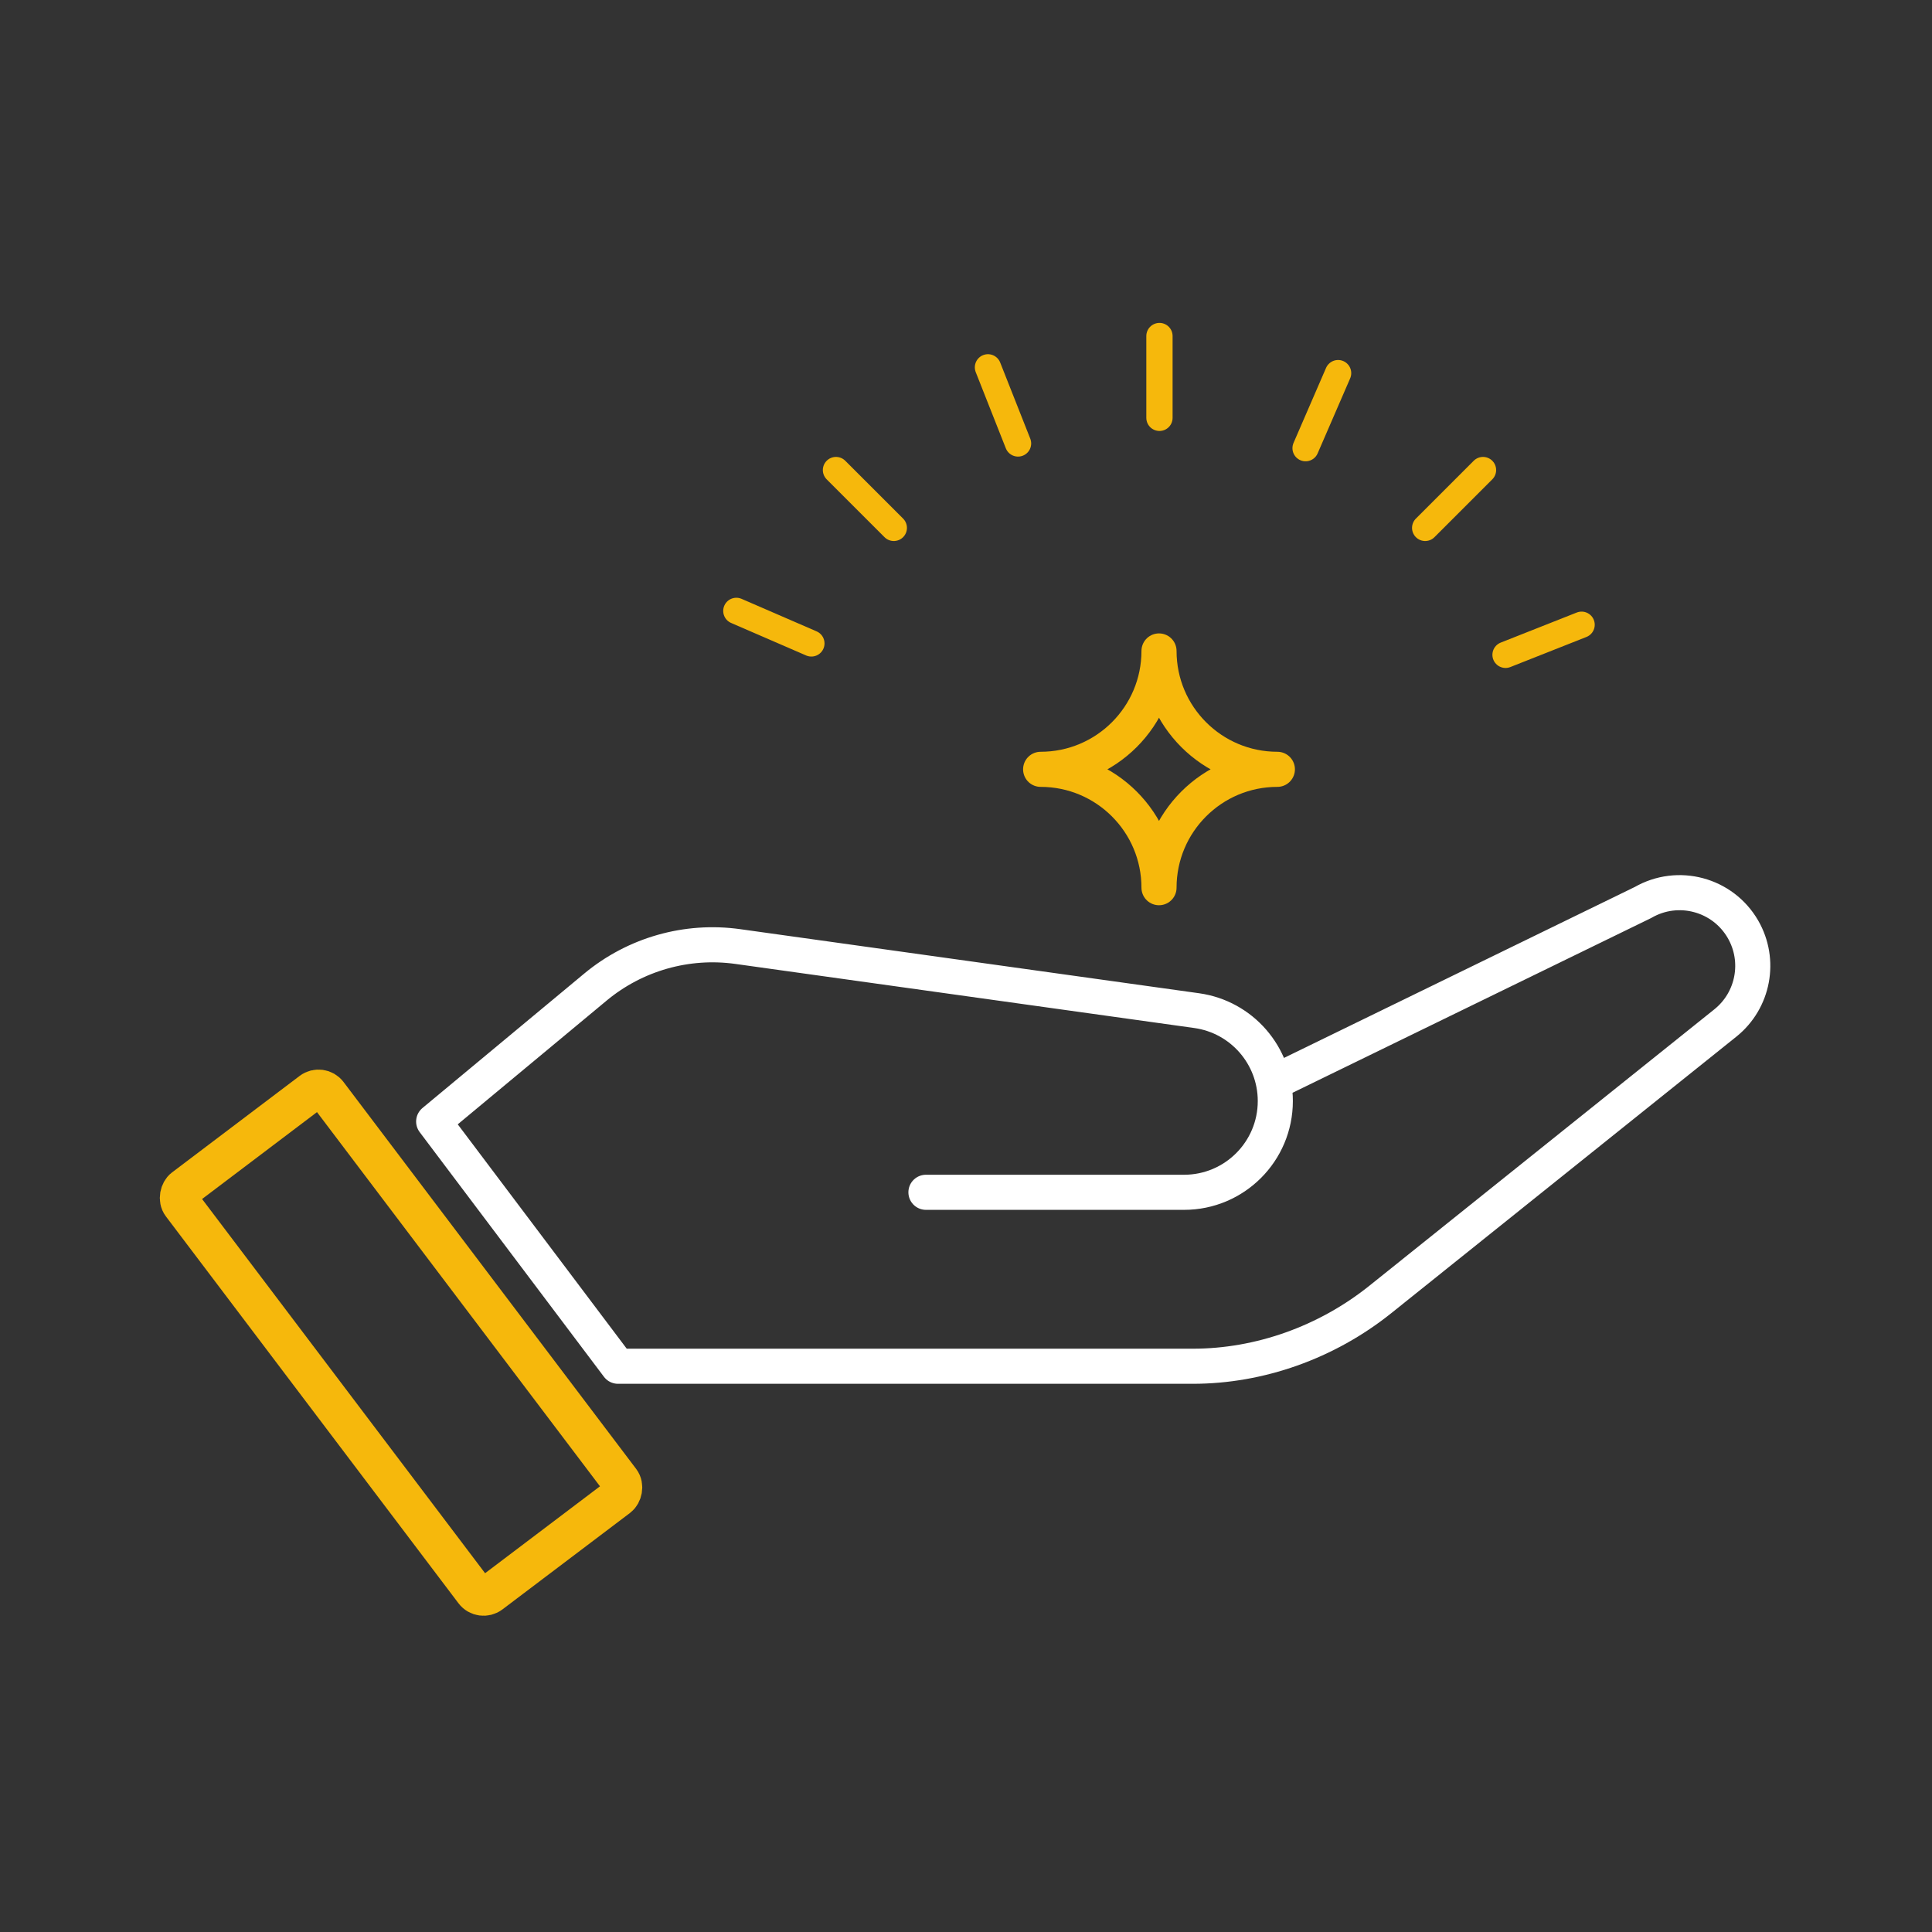
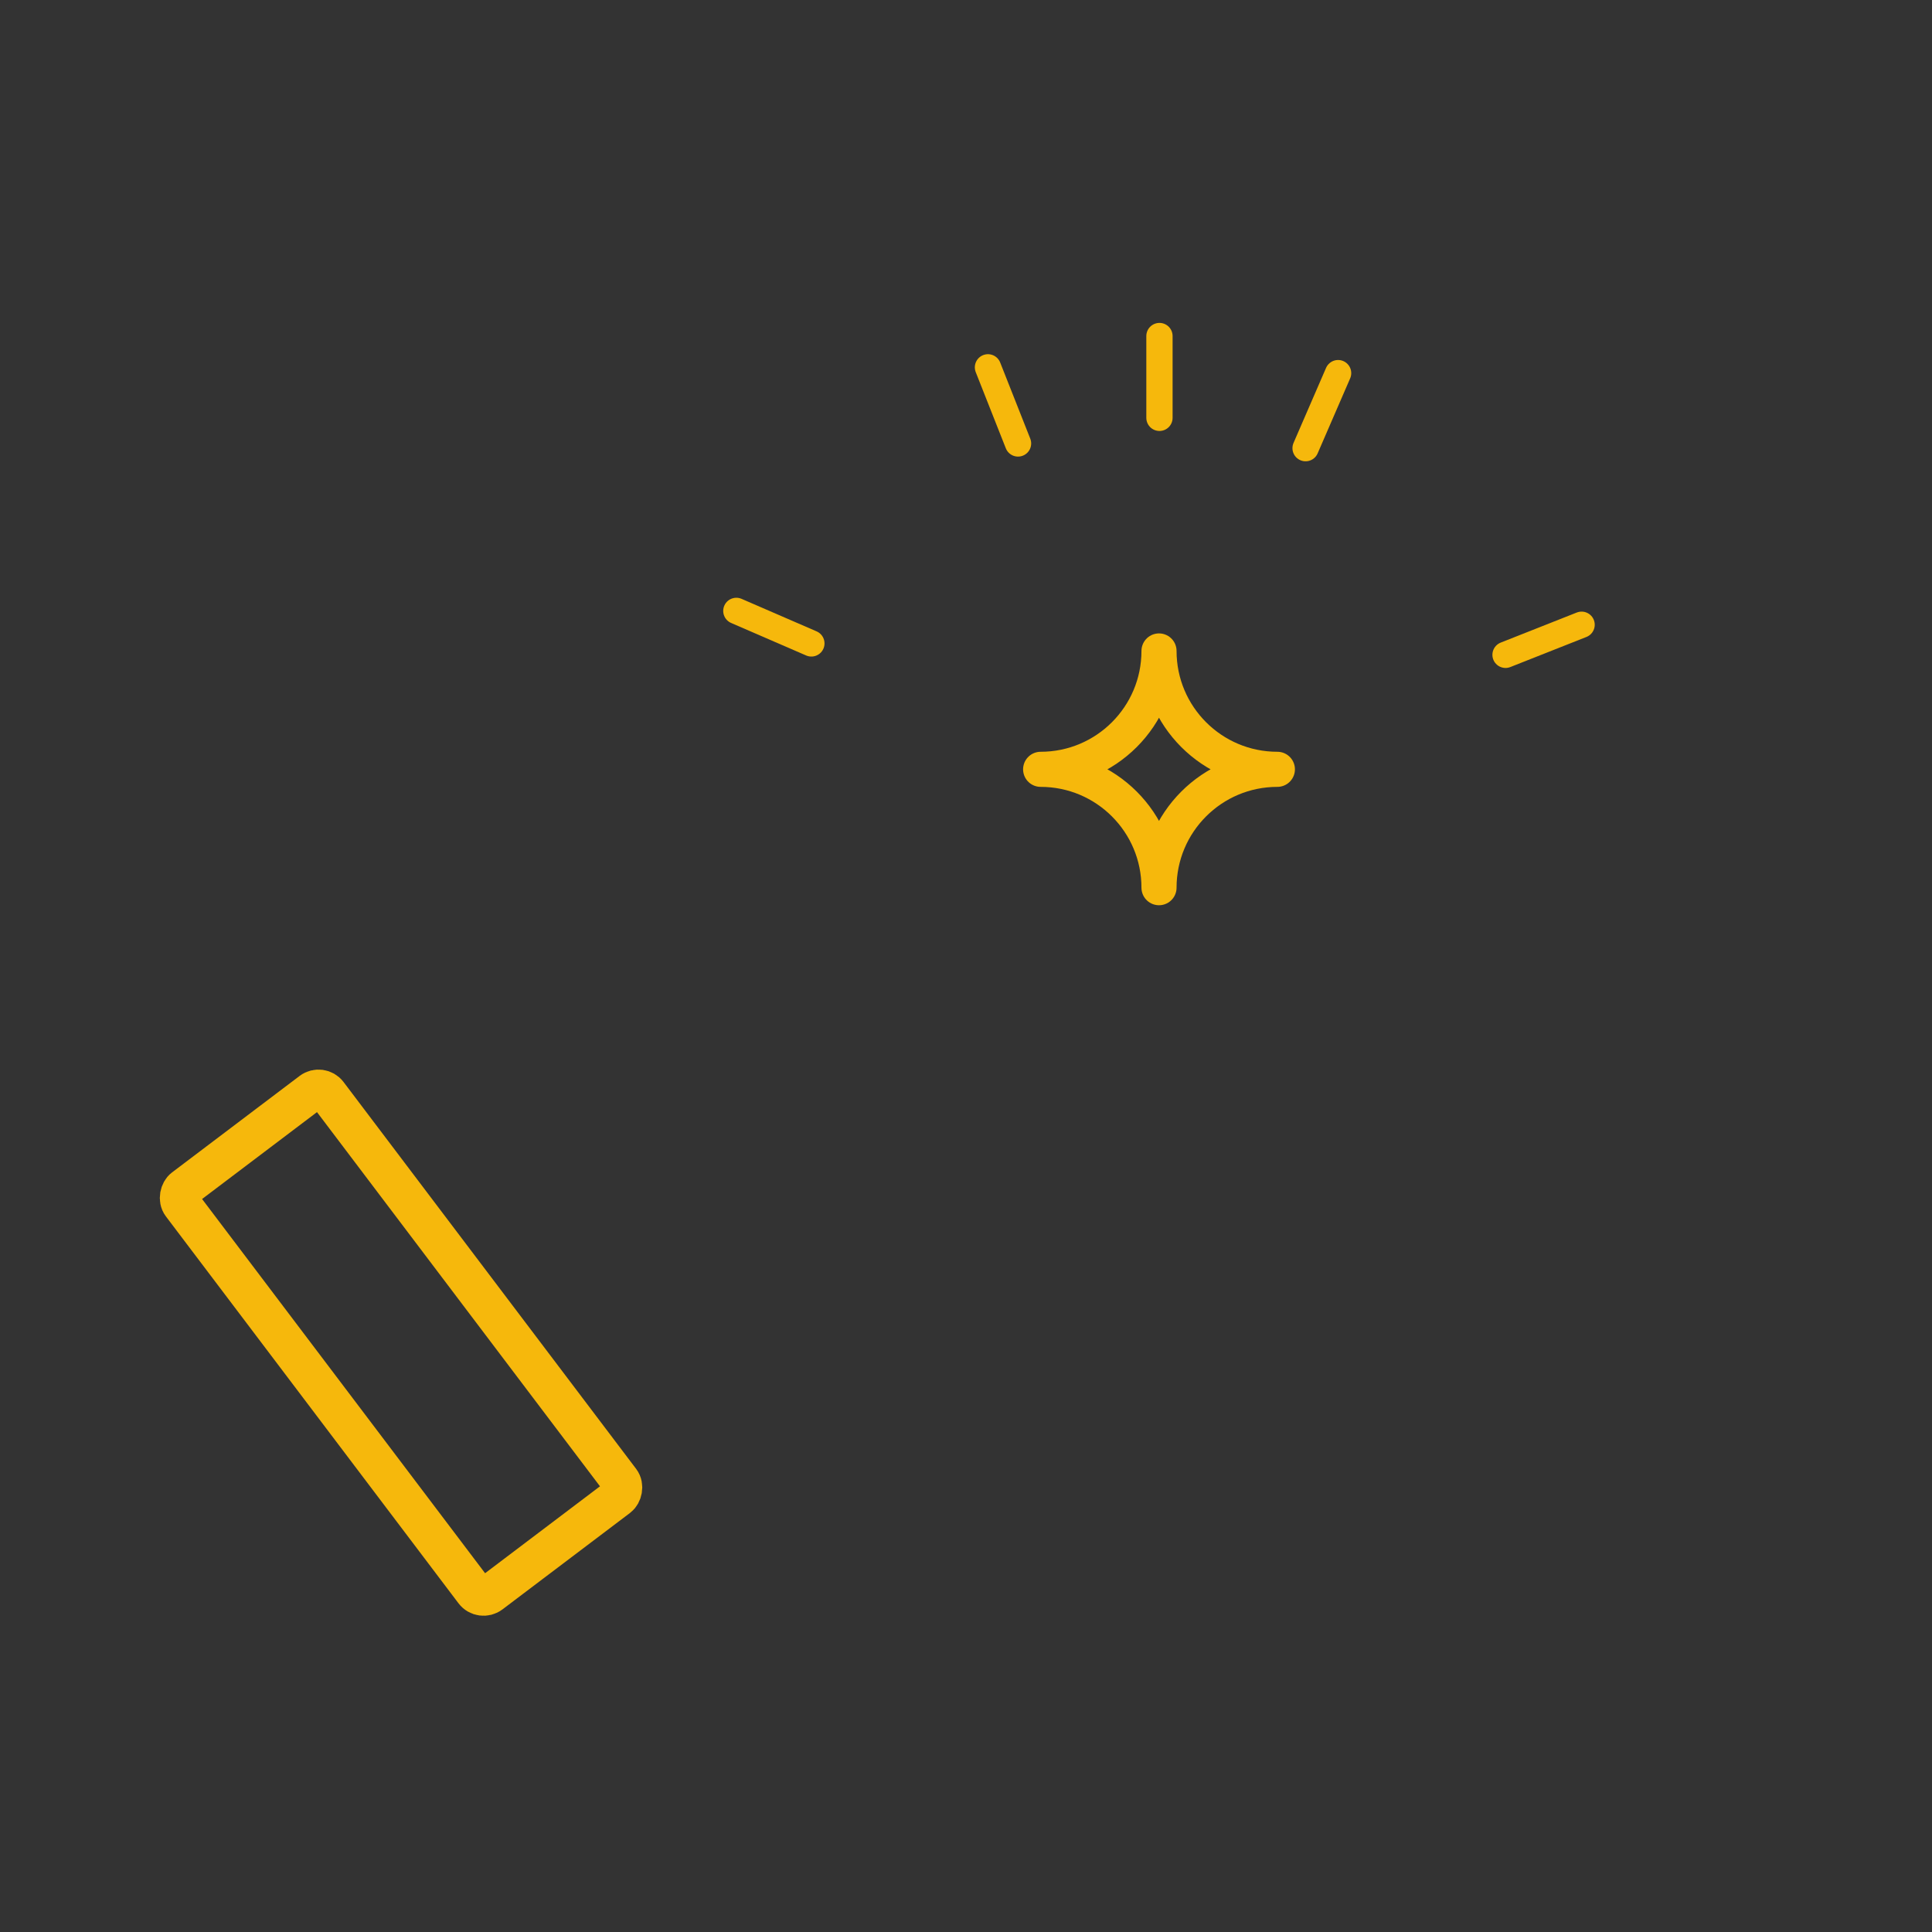
<svg xmlns="http://www.w3.org/2000/svg" id="Livello_1" data-name="Livello 1" viewBox="0 0 300 300">
  <rect x="0" y="0" width="300" height="300" fill="#333333" stroke="none" />
  <defs>
    <style>
      .cls-1 {
        stroke-miterlimit: 10;
        stroke-width: 6.11px;
      }

      .cls-1, .cls-2, .cls-3, .cls-4 {
        fill: none;
      }

      .cls-1, .cls-2, .cls-4 {
        stroke: #f6b80c;
      }

      .cls-2 {
        stroke-width: 4.08px;
      }

      .cls-2, .cls-3 {
        stroke-linecap: round;
      }

      .cls-2, .cls-3, .cls-4 {
        stroke-linejoin: round;
      }

      .cls-3 {
        stroke: #fff;
      }

      .cls-3, .cls-4 {
        stroke-width: 5.45px;
      }
    </style>
  </defs>
-   <path class="cls-3" d="m143.78,185.14h40.08c7.83,0,14.17-6.35,14.17-14.17h0c0-7.07-5.21-13.06-12.21-14.04l-71.25-9.95c-7.93-1.11-15.96,1.18-22.12,6.3l-25.11,20.87,28.62,38h89.27c10.31,0,20.74-3.66,29.13-10.39l53.55-42.91c4.38-3.51,5.54-9.69,2.74-14.55h0c-3.14-5.44-10.09-7.3-15.53-4.16l-57.09,27.82" />
  <rect class="cls-1" x="22.78" y="194.23" width="78.96" height="28.48" rx="1.82" ry="1.82" transform="translate(190.99 33.08) rotate(52.9)" />
  <path class="cls-4" d="m161.59,119.46c10.15,0,18.38-8.23,18.38-18.38,0,10.15,8.23,18.38,18.38,18.38-10.15,0-18.38,8.23-18.38,18.38,0-10.15-8.23-18.38-18.38-18.38Z" />
  <g>
    <g>
      <line class="cls-2" x1="180.04" y1="64.88" x2="180.04" y2="52.18" />
-       <line class="cls-2" x1="221.3" y1="81.97" x2="230.28" y2="72.99" />
-       <line class="cls-2" x1="138.79" y1="81.97" x2="129.81" y2="72.99" />
    </g>
    <g>
      <line class="cls-2" x1="114.34" y1="94.86" x2="125.99" y2="99.91" />
      <line class="cls-2" x1="202.73" y1="69.59" x2="207.78" y2="57.94" />
      <line class="cls-2" x1="233.78" y1="101.68" x2="245.59" y2="97.01" />
      <line class="cls-2" x1="158.08" y1="68.86" x2="153.41" y2="57.04" />
    </g>
  </g>
</svg>